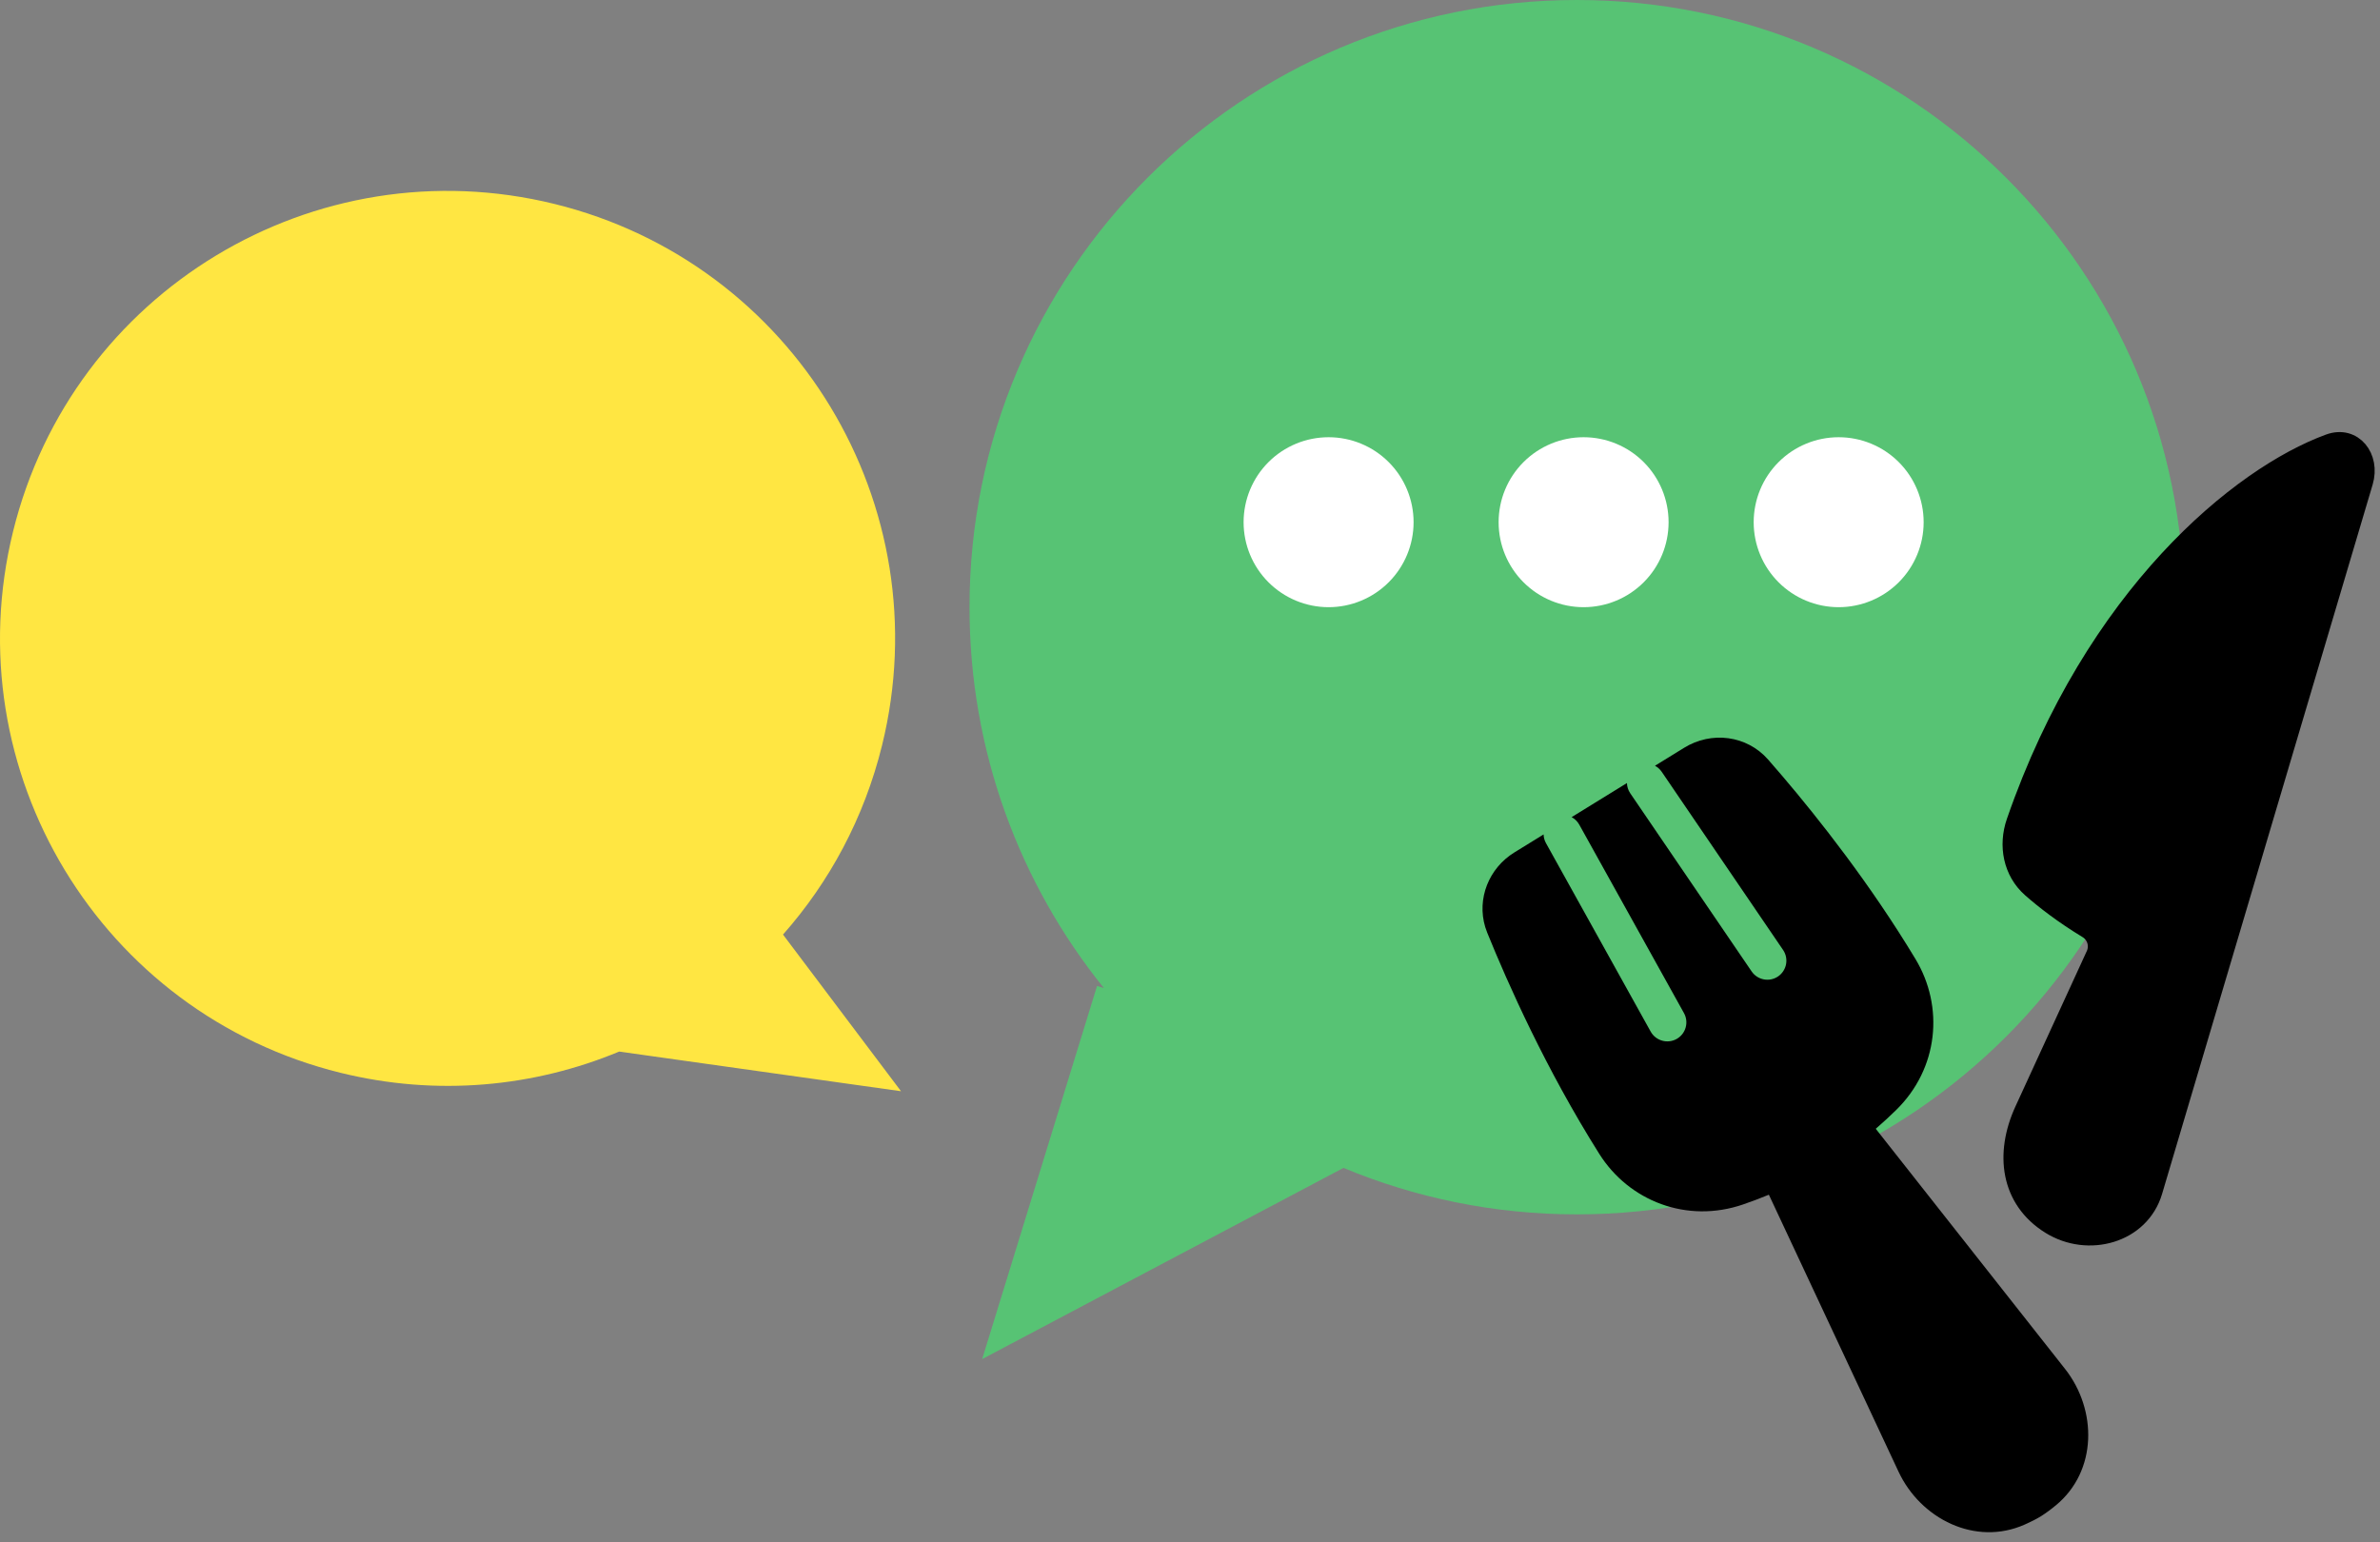
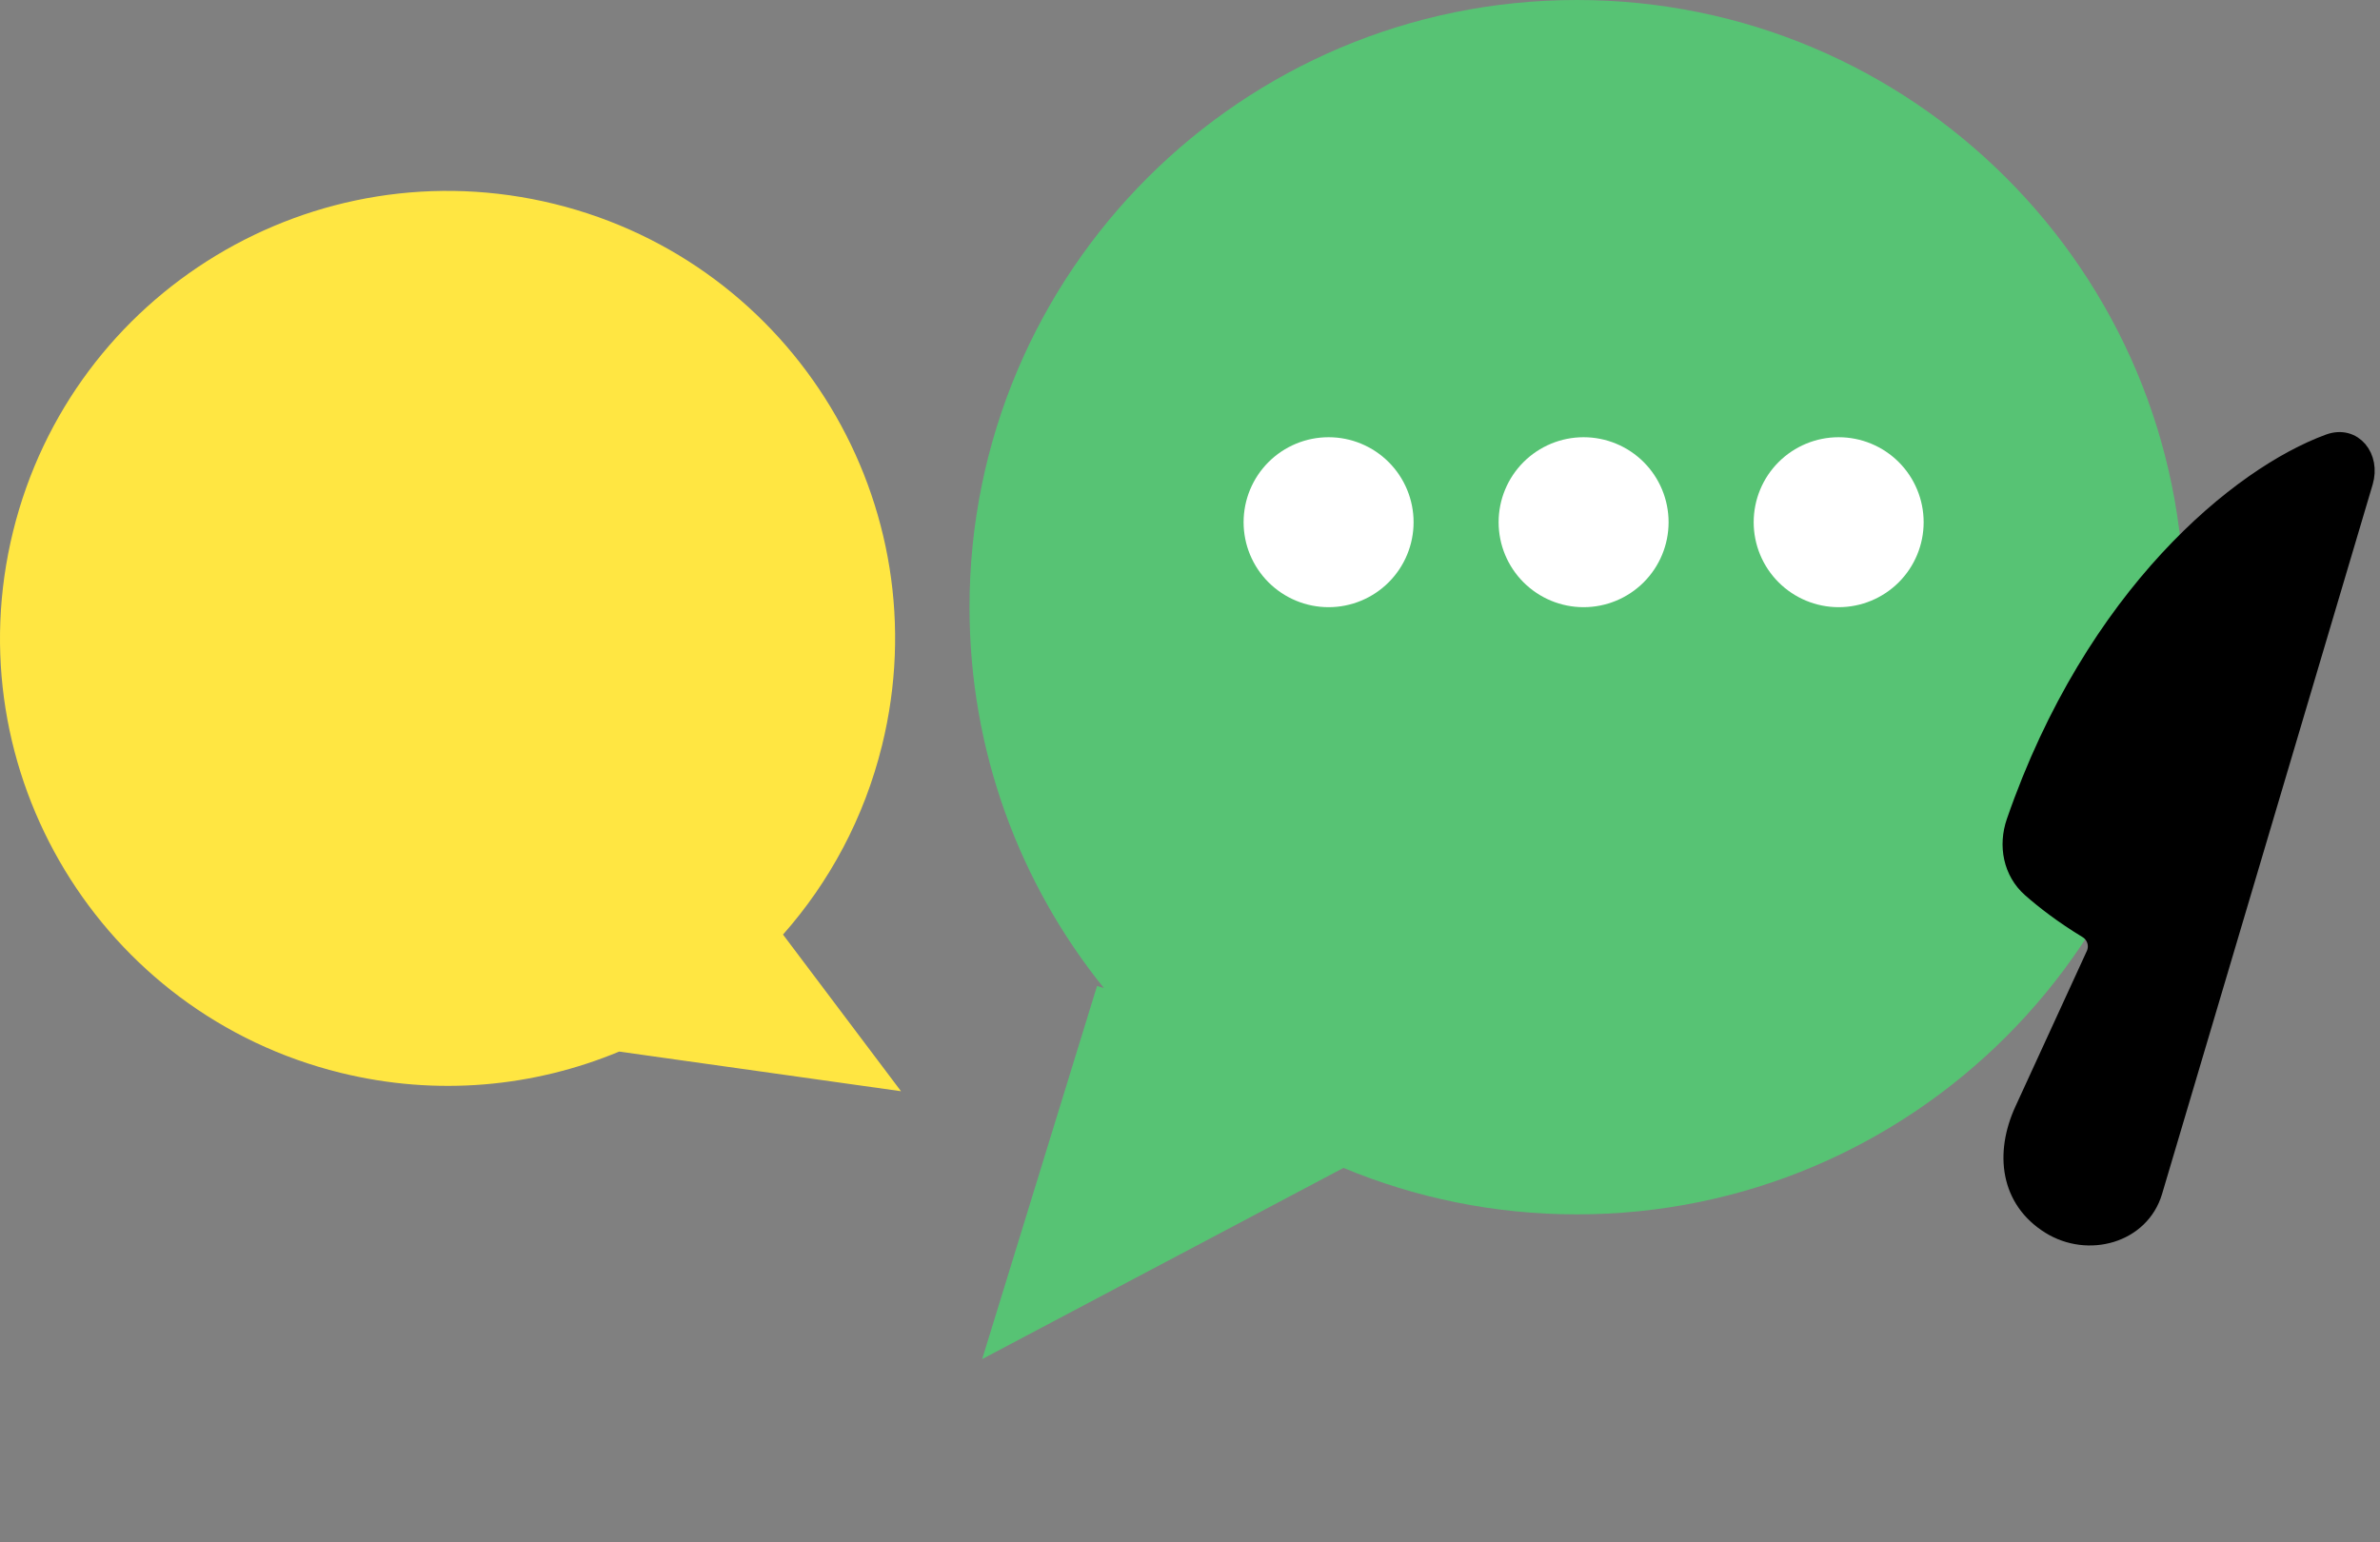
<svg xmlns="http://www.w3.org/2000/svg" width="125" height="81" viewBox="0 0 125 81" fill="none">
  <rect x="0" y="0" width="125" height="81" fill="#808080" stroke="none" />
  <path d="M0.687 27.915C3.791 15.312 16.523 7.611 29.126 10.714C41.728 13.818 49.429 26.551 46.326 39.154C45.386 42.972 43.56 46.338 41.124 49.092L47.322 57.321L32.52 55.238C28.045 57.101 22.956 57.602 17.887 56.354C5.285 53.251 -2.416 40.517 0.687 27.915Z" fill="#FFE642" />
  <path opacity="0.82" d="M82.816 0C100.431 0 114.71 14.28 114.71 31.895C114.71 49.51 100.431 63.79 82.816 63.79C78.474 63.79 74.334 62.92 70.561 61.349L51.584 71.392L57.618 51.793L57.978 51.903C53.565 46.431 50.92 39.473 50.92 31.895C50.92 14.28 65.201 0 82.816 0Z" fill="#4ED271" />
  <path d="M69.779 31.895C70.963 31.895 72.098 31.424 72.935 30.587C73.772 29.75 74.243 28.615 74.243 27.431C74.243 26.247 73.772 25.111 72.935 24.274C72.098 23.437 70.963 22.967 69.779 22.967C68.595 22.967 67.46 23.437 66.622 24.274C65.785 25.111 65.315 26.247 65.315 27.431C65.315 28.615 65.785 29.75 66.622 30.587C67.46 31.424 68.595 31.895 69.779 31.895Z" fill="white" />
  <path d="M83.172 31.895C84.356 31.895 85.492 31.424 86.329 30.587C87.166 29.75 87.636 28.615 87.636 27.431C87.636 26.247 87.166 25.111 86.329 24.274C85.492 23.437 84.356 22.967 83.172 22.967C81.989 22.967 80.853 23.437 80.016 24.274C79.179 25.111 78.709 26.247 78.709 27.431C78.709 28.615 79.179 29.75 80.016 30.587C80.853 31.424 81.989 31.895 83.172 31.895Z" fill="white" />
  <path d="M96.568 31.895C97.752 31.895 98.888 31.424 99.725 30.587C100.562 29.75 101.032 28.615 101.032 27.431C101.032 26.247 100.562 25.111 99.725 24.274C98.888 23.437 97.752 22.967 96.568 22.967C95.385 22.967 94.249 23.437 93.412 24.274C92.575 25.111 92.105 26.247 92.105 27.431C92.105 28.615 92.575 29.75 93.412 30.587C94.249 31.424 95.385 31.895 96.568 31.895Z" fill="white" />
  <path d="M122.339 23.296C117.672 25.002 110.003 31.246 105.876 43.18C105.448 44.415 105.706 45.782 106.686 46.648C107.386 47.265 108.357 48.019 109.631 48.794C109.857 48.928 110.025 49.14 110.105 49.391C110.184 49.641 110.169 49.912 110.062 50.152L106.306 58.332C105.263 60.605 105.561 63.007 107.685 64.33C109.669 65.567 112.41 64.818 113.075 62.575L124.135 25.311C124.515 24.032 123.592 22.839 122.339 23.296Z" fill="black" stroke="black" stroke-linecap="round" stroke-linejoin="round" />
-   <path d="M81.071 43.832C81.075 43.987 81.115 44.144 81.196 44.289L86.695 54.188C86.963 54.671 87.573 54.845 88.056 54.577C88.538 54.309 88.712 53.7 88.444 53.217L82.944 43.317C82.847 43.144 82.707 43.011 82.544 42.923L85.448 41.133C85.453 41.317 85.509 41.503 85.62 41.667L91.996 51.026C92.307 51.483 92.929 51.602 93.386 51.291C93.842 50.98 93.96 50.357 93.649 49.901L87.274 40.541C87.18 40.404 87.058 40.298 86.921 40.224L88.457 39.278C89.883 38.398 91.741 38.62 92.863 39.899L93.624 40.78C95.523 43.011 98.231 46.44 100.604 50.379C102.109 52.875 101.823 56.128 99.577 58.319C99.247 58.641 98.893 58.968 98.517 59.294L108.46 71.91C110.15 74.056 110.164 77.278 107.965 79.082L107.963 79.082C107.721 79.285 107.466 79.473 107.2 79.643L107.192 79.648C106.953 79.795 106.658 79.942 106.34 80.084C103.742 81.238 100.869 79.779 99.712 77.304L92.903 62.757C92.46 62.94 92.01 63.11 91.557 63.266C88.589 64.288 85.554 63.082 83.999 60.617C81.196 56.171 79.182 51.638 78.112 48.996L78.006 48.699C77.555 47.203 78.198 45.604 79.534 44.779L81.071 43.832Z" fill="black" />
</svg>